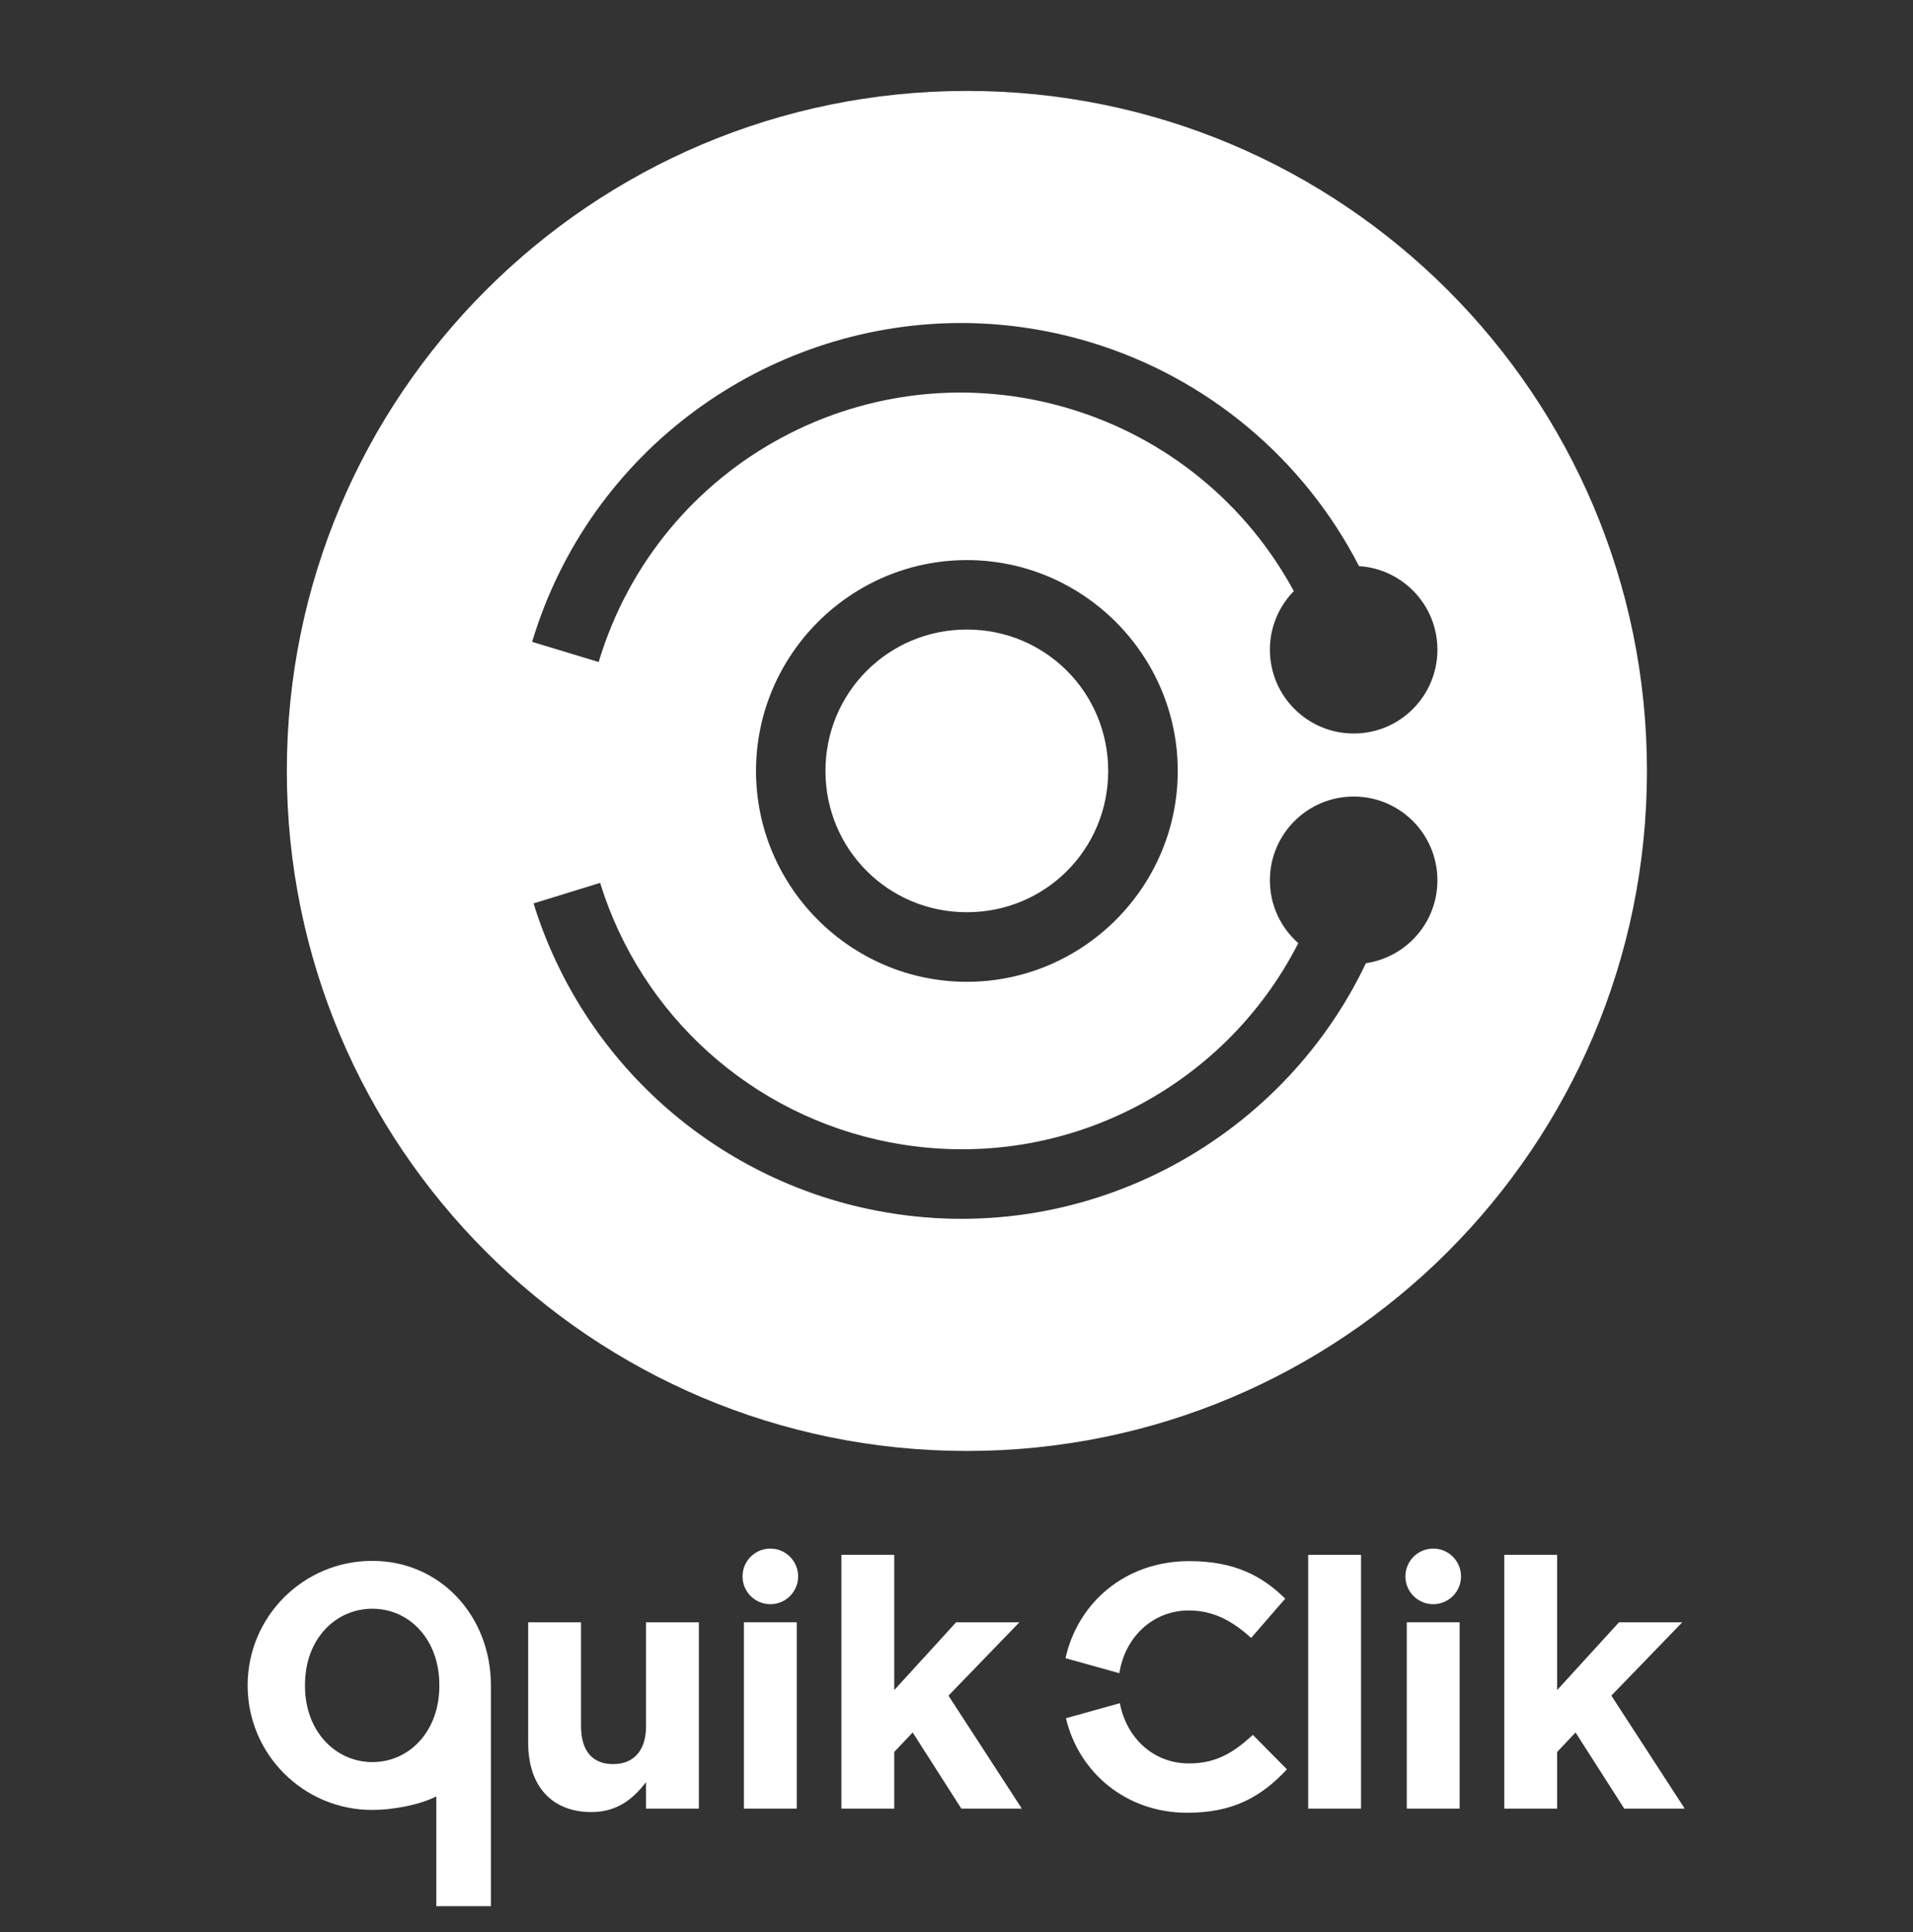
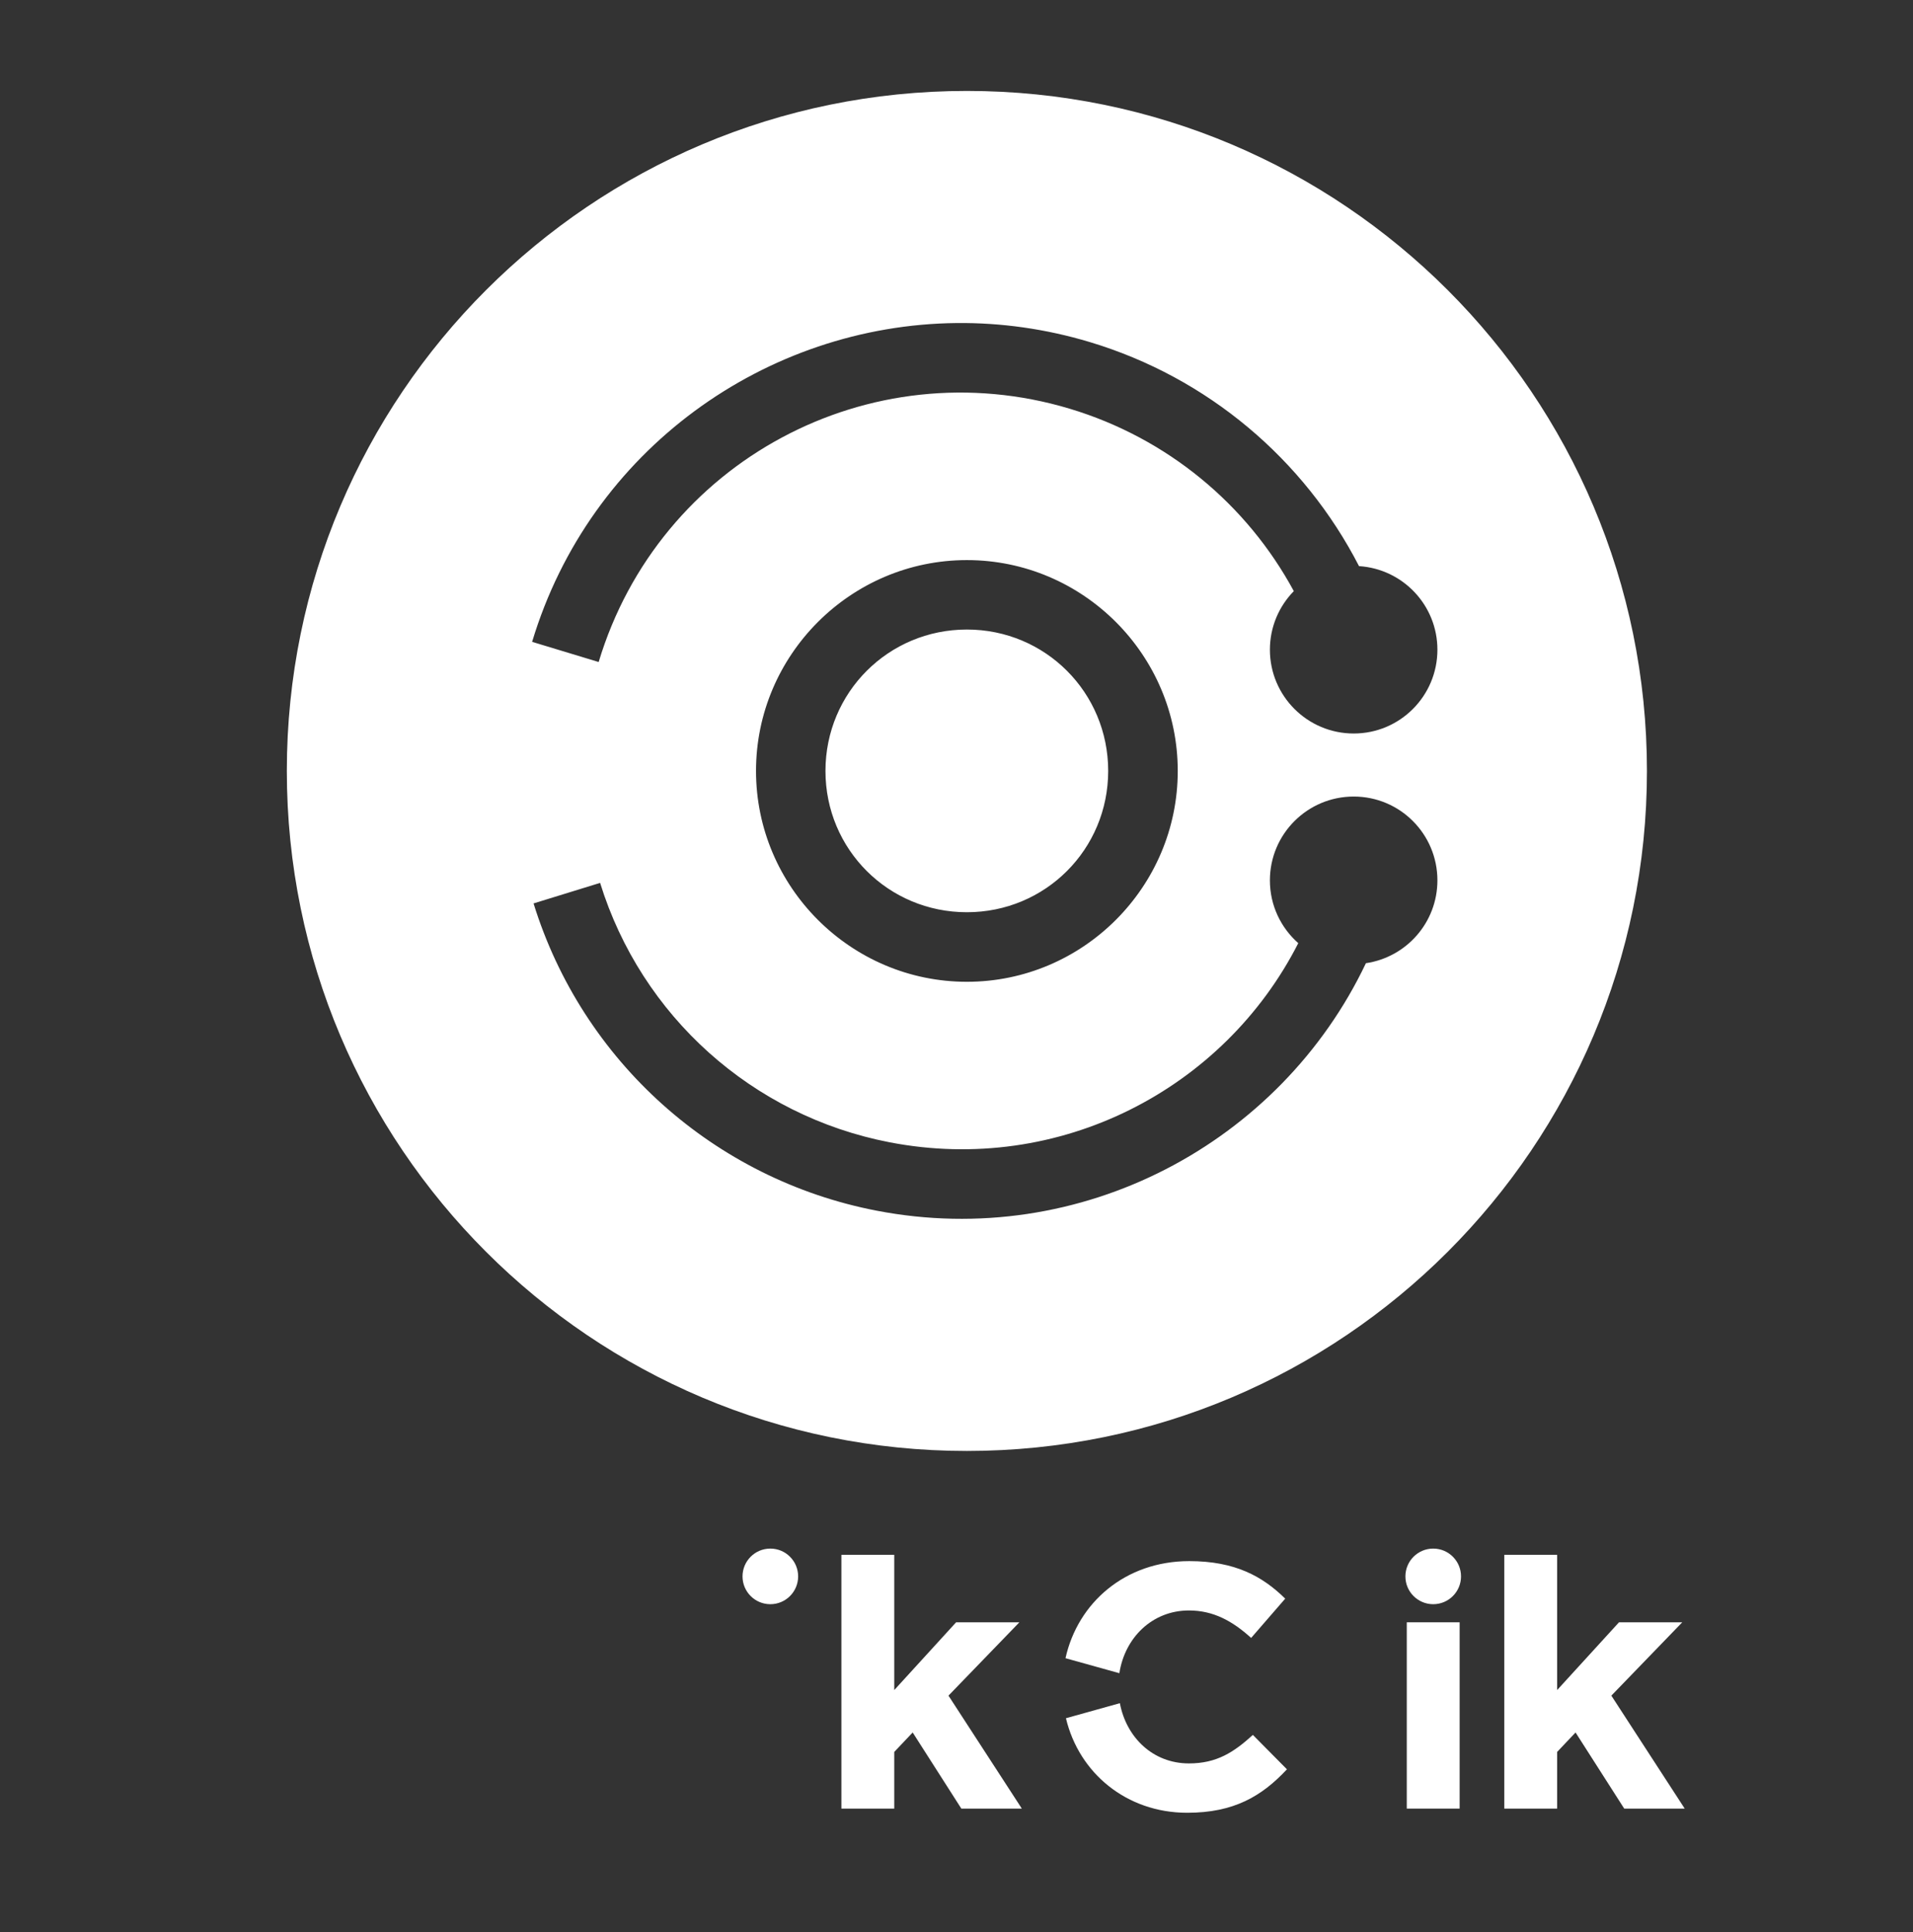
<svg xmlns="http://www.w3.org/2000/svg" xmlns:ns1="http://www.inkscape.org/namespaces/inkscape" xmlns:ns2="http://sodipodi.sourceforge.net/DTD/sodipodi-0.dtd" id="svg2985" version="1.1" ns1:version="0.48.2 r9819" width="495" height="500" xml:space="preserve" ns2:docname="quikclikwob.svg">
  <rect width="100%" height="100%" fill="#333333" stroke="none" />
  <defs id="defs2989">
    <clipPath clipPathUnits="userSpaceOnUse" id="clipPath3001">
      <path d="M 0,612 792,612 792,0 0,0 0,612 z" id="path3003" ns1:connector-curvature="0" />
    </clipPath>
    <clipPath clipPathUnits="userSpaceOnUse" id="clipPath3001-6">
      <path ns1:connector-curvature="0" d="M 0,612 792,612 792,0 0,0 0,612 z" id="path3003-8" />
    </clipPath>
    <clipPath clipPathUnits="userSpaceOnUse" id="clipPath3001-6-9">
      <path ns1:connector-curvature="0" d="M 0,612 792,612 792,0 0,0 0,612 z" id="path3003-8-3" />
    </clipPath>
    <clipPath clipPathUnits="userSpaceOnUse" id="clipPath3001-7">
      <path ns1:connector-curvature="0" d="M 0,612 792,612 792,0 0,0 0,612 z" id="path3003-4" />
    </clipPath>
  </defs>
  <ns2:namedview pagecolor="#ffffff" bordercolor="#666666" borderopacity="1" objecttolerance="10" gridtolerance="10" guidetolerance="10" ns1:pageopacity="0" ns1:pageshadow="2" ns1:window-width="1680" ns1:window-height="988" id="namedview2987" showgrid="false" ns1:zoom="0.77050781" ns1:cx="109.12827" ns1:cy="377.94163" ns1:window-x="-8" ns1:window-y="-8" ns1:window-maximized="1" ns1:current-layer="g2993" showguides="true" ns1:guide-bbox="true">
    <ns2:guide orientation="1,0" position="-650,482" id="guide3026" />
  </ns2:namedview>
  <g id="g2993" ns1:groupmode="layer" ns1:label="QuikClik Logo" transform="matrix(1.25,0,0,-1.25,0,500)">
    <path style="fill:#ffffff;fill-opacity:1;stroke:none;display:inline" d="M 250.188 23.531 C 153.009 23.531 74.219 102.321 74.219 199.5 C 74.219 296.679 153.009 375.469 250.188 375.469 C 347.366 375.469 426.156 296.679 426.156 199.5 C 426.156 102.321 347.366 23.531 250.188 23.531 z M 247.562 83.594 C 258.957 83.481 270.559 85.08 282.031 88.531 C 312.51 97.701 337.437 118.87 351.656 146.5 C 362.982 147.218 371.938 156.618 371.938 168.125 C 371.938 180.1 362.256 189.812 350.281 189.812 C 338.307 189.812 328.594 180.1 328.594 168.125 C 328.594 162.224 330.957 156.878 334.781 152.969 C 322.635 130.488 301.956 113.337 276.844 105.781 C 224.975 90.175 170.512 119.443 154.906 171.312 L 137.688 166.094 C 152.645 116.381 198.186 84.084 247.562 83.594 z M 250.188 144.938 C 280.225 144.938 304.75 169.463 304.75 199.5 C 304.75 229.537 280.225 254.062 250.188 254.062 C 220.15 254.062 195.625 229.537 195.625 199.5 C 195.625 169.463 220.15 144.938 250.188 144.938 z M 250.188 162.906 C 229.878 162.906 213.594 179.191 213.594 199.5 C 213.594 219.809 229.878 236.062 250.188 236.062 C 270.497 236.062 286.75 219.809 286.75 199.5 C 286.75 179.191 270.497 162.906 250.188 162.906 z M 350.281 206.125 C 362.256 206.125 371.938 215.838 371.938 227.812 C 371.938 238.708 363.906 247.713 353.438 249.25 C 331.298 295.817 279.698 323.509 226.781 313.281 C 184.83 305.173 150.701 274.597 138.062 233.781 L 155.281 228.469 C 165.966 262.974 194.722 288.739 230.188 295.594 C 274.094 304.08 316.642 281.96 335.938 244.062 C 331.433 240.089 328.594 234.291 328.594 227.812 C 328.594 215.838 338.307 206.125 350.281 206.125 z " transform="matrix(0.8,0,0,-0.8,0,400)" id="path3804-0-5-6-6-0" />
    <g id="g4825-1" transform="translate(-1110.161,-200.88)" style="fill:#ffffff;fill-opacity:1">
      <g transform="translate(1201.107,251.862)" id="g3005-1-8-6-7" style="fill:#ffffff;fill-opacity:1">
-         <path ns2:nodetypes="ssssssscssccccsc" id="path3007-8-6-1-4" style="fill:#ffffff;fill-opacity:1;fill-rule:nonzero;stroke:none" d="m 0,0 c 0,-9.481 -6.287,-15.768 -13.853,-15.768 -7.565,0 -13.958,6.287 -13.958,15.768 l 0,0.214 c 0,9.59 6.393,15.768 13.958,15.768 C -6.287,15.982 0,9.696 0,0.214 z m -13.906,25.889 c -14.239,0 -25.78,-11.544 -25.78,-25.783 0,-14.238 11.541,-25.78 25.78,-25.78 4.209,0 9.776,1.015 13.283,2.802 l 0,-22.724 11.297,0 0,45.7 0,0.002 c 0,14.239 -10.342,25.783 -24.58,25.783" ns1:connector-curvature="0" />
-       </g>
+         </g>
      <g transform="translate(1243.892,243.521)" id="g3009-9-5-4-0" style="fill:#ffffff;fill-opacity:1">
-         <path id="path3011-2-0-2-9" style="fill:#ffffff;fill-opacity:1;fill-rule:nonzero;stroke:none" d="m 0,0 c 0,-5.182 -2.662,-7.845 -6.837,-7.845 -4.171,0 -6.62,2.663 -6.62,7.845 l 0,21.513 -10.938,0 0,-24.968 c 0,-8.85 4.821,-14.318 13.098,-14.318 5.539,0 8.778,2.951 11.297,6.186 l 0,-5.468 10.937,0 0,38.568 L 0,21.513 0,0 z" ns1:connector-curvature="0" />
-       </g>
-       <path id="path3013-7-2-3-4" style="fill:#ffffff;fill-opacity:1;fill-rule:nonzero;stroke:none" d="m 1264.156,226.466 10.938,0 0,38.567 -10.938,0 0,-38.567 z" ns1:connector-curvature="0" />
+         </g>
      <g transform="translate(1321.179,265.034)" id="g3015-9-8-2-8" style="fill:#ffffff;fill-opacity:1">
        <path id="path3017-5-6-2-8" style="fill:#ffffff;fill-opacity:1;fill-rule:nonzero;stroke:none" d="m 0,0 -13.098,0 -12.806,-14.03 0,27.993 -10.938,0 0,-52.53 10.938,0 0,11.729 3.814,4.029 10.072,-15.758 12.522,0 L -14.68,-15.182 0,0 z" ns1:connector-curvature="0" />
      </g>
-       <path id="path3019-4-0-1-2" style="fill:#ffffff;fill-opacity:1;fill-rule:nonzero;stroke:none" d="m 1380.959,226.466 10.939,0 0,52.53 -10.939,0 0,-52.53 z" ns1:connector-curvature="0" />
      <path id="path3021-3-2-6-4" style="fill:#ffffff;fill-opacity:1;fill-rule:nonzero;stroke:none" d="m 1401.373,226.466 10.938,0 0,38.567 -10.938,0 0,-38.567 z" ns1:connector-curvature="0" />
      <g transform="translate(1458.398,265.034)" id="g3023-1-4-8-5" style="fill:#ffffff;fill-opacity:1">
        <path id="path3025-2-8-5-5" style="fill:#ffffff;fill-opacity:1;fill-rule:nonzero;stroke:none" d="m 0,0 -13.096,0 -12.808,-14.03 0,27.993 -10.938,0 0,-52.53 10.938,0 0,11.729 3.814,4.029 10.072,-15.758 12.522,0 L -14.68,-15.182 0,0 z" ns1:connector-curvature="0" />
      </g>
      <g transform="translate(1356.273,267.483)" id="g3027-3-6-7-1" style="fill:#ffffff;fill-opacity:1">
        <path id="path3029-3-5-6-7" style="fill:#ffffff;fill-opacity:1;fill-rule:nonzero;stroke:none" d="m 0,0 c 5.037,0 8.994,-2.159 12.879,-5.687 l 7.053,8.133 c -4.678,4.605 -10.362,7.771 -19.86,7.771 -13.26,0 -23.084,-8.617 -25.621,-20.098 l 11.151,-3.106 C -13.273,-5.631 -7.584,0 0,0" ns1:connector-curvature="0" />
      </g>
      <g transform="translate(1356.273,235.82)" id="g3031-4-0-1-1" style="fill:#ffffff;fill-opacity:1">
        <path id="path3033-1-9-8-1" style="fill:#ffffff;fill-opacity:1;fill-rule:nonzero;stroke:none" d="M 0,0 C -7.482,0 -12.963,5.406 -14.293,12.468 L -25.457,9.355 c 2.691,-11.331 12.519,-19.571 25.098,-19.571 9.714,0 15.468,3.453 20.652,8.994 L 13.24,5.901 C 9.281,2.304 5.758,0 0,0" ns1:connector-curvature="0" />
      </g>
      <g transform="translate(1269.625,280.293)" id="g3035-1-0-9-5" style="fill:#ffffff;fill-opacity:1">
        <path id="path3037-3-0-2-2" style="fill:#ffffff;fill-opacity:1;fill-rule:nonzero;stroke:none" d="m 0,0 c -3.181,0 -5.759,-2.577 -5.759,-5.759 0,-3.176 2.578,-5.754 5.759,-5.754 3.178,0 5.754,2.578 5.754,5.754 C 5.754,-2.577 3.178,0 0,0" ns1:connector-curvature="0" />
      </g>
      <g transform="translate(1406.843,280.293)" id="g3039-8-6-7-7" style="fill:#ffffff;fill-opacity:1">
        <path id="path3041-7-1-9-6" style="fill:#ffffff;fill-opacity:1;fill-rule:nonzero;stroke:none" d="m 0,0 c -3.18,0 -5.756,-2.577 -5.756,-5.759 0,-3.176 2.576,-5.754 5.756,-5.754 3.18,0 5.756,2.578 5.756,5.754 C 5.756,-2.577 3.18,0 0,0" ns1:connector-curvature="0" />
      </g>
    </g>
  </g>
</svg>